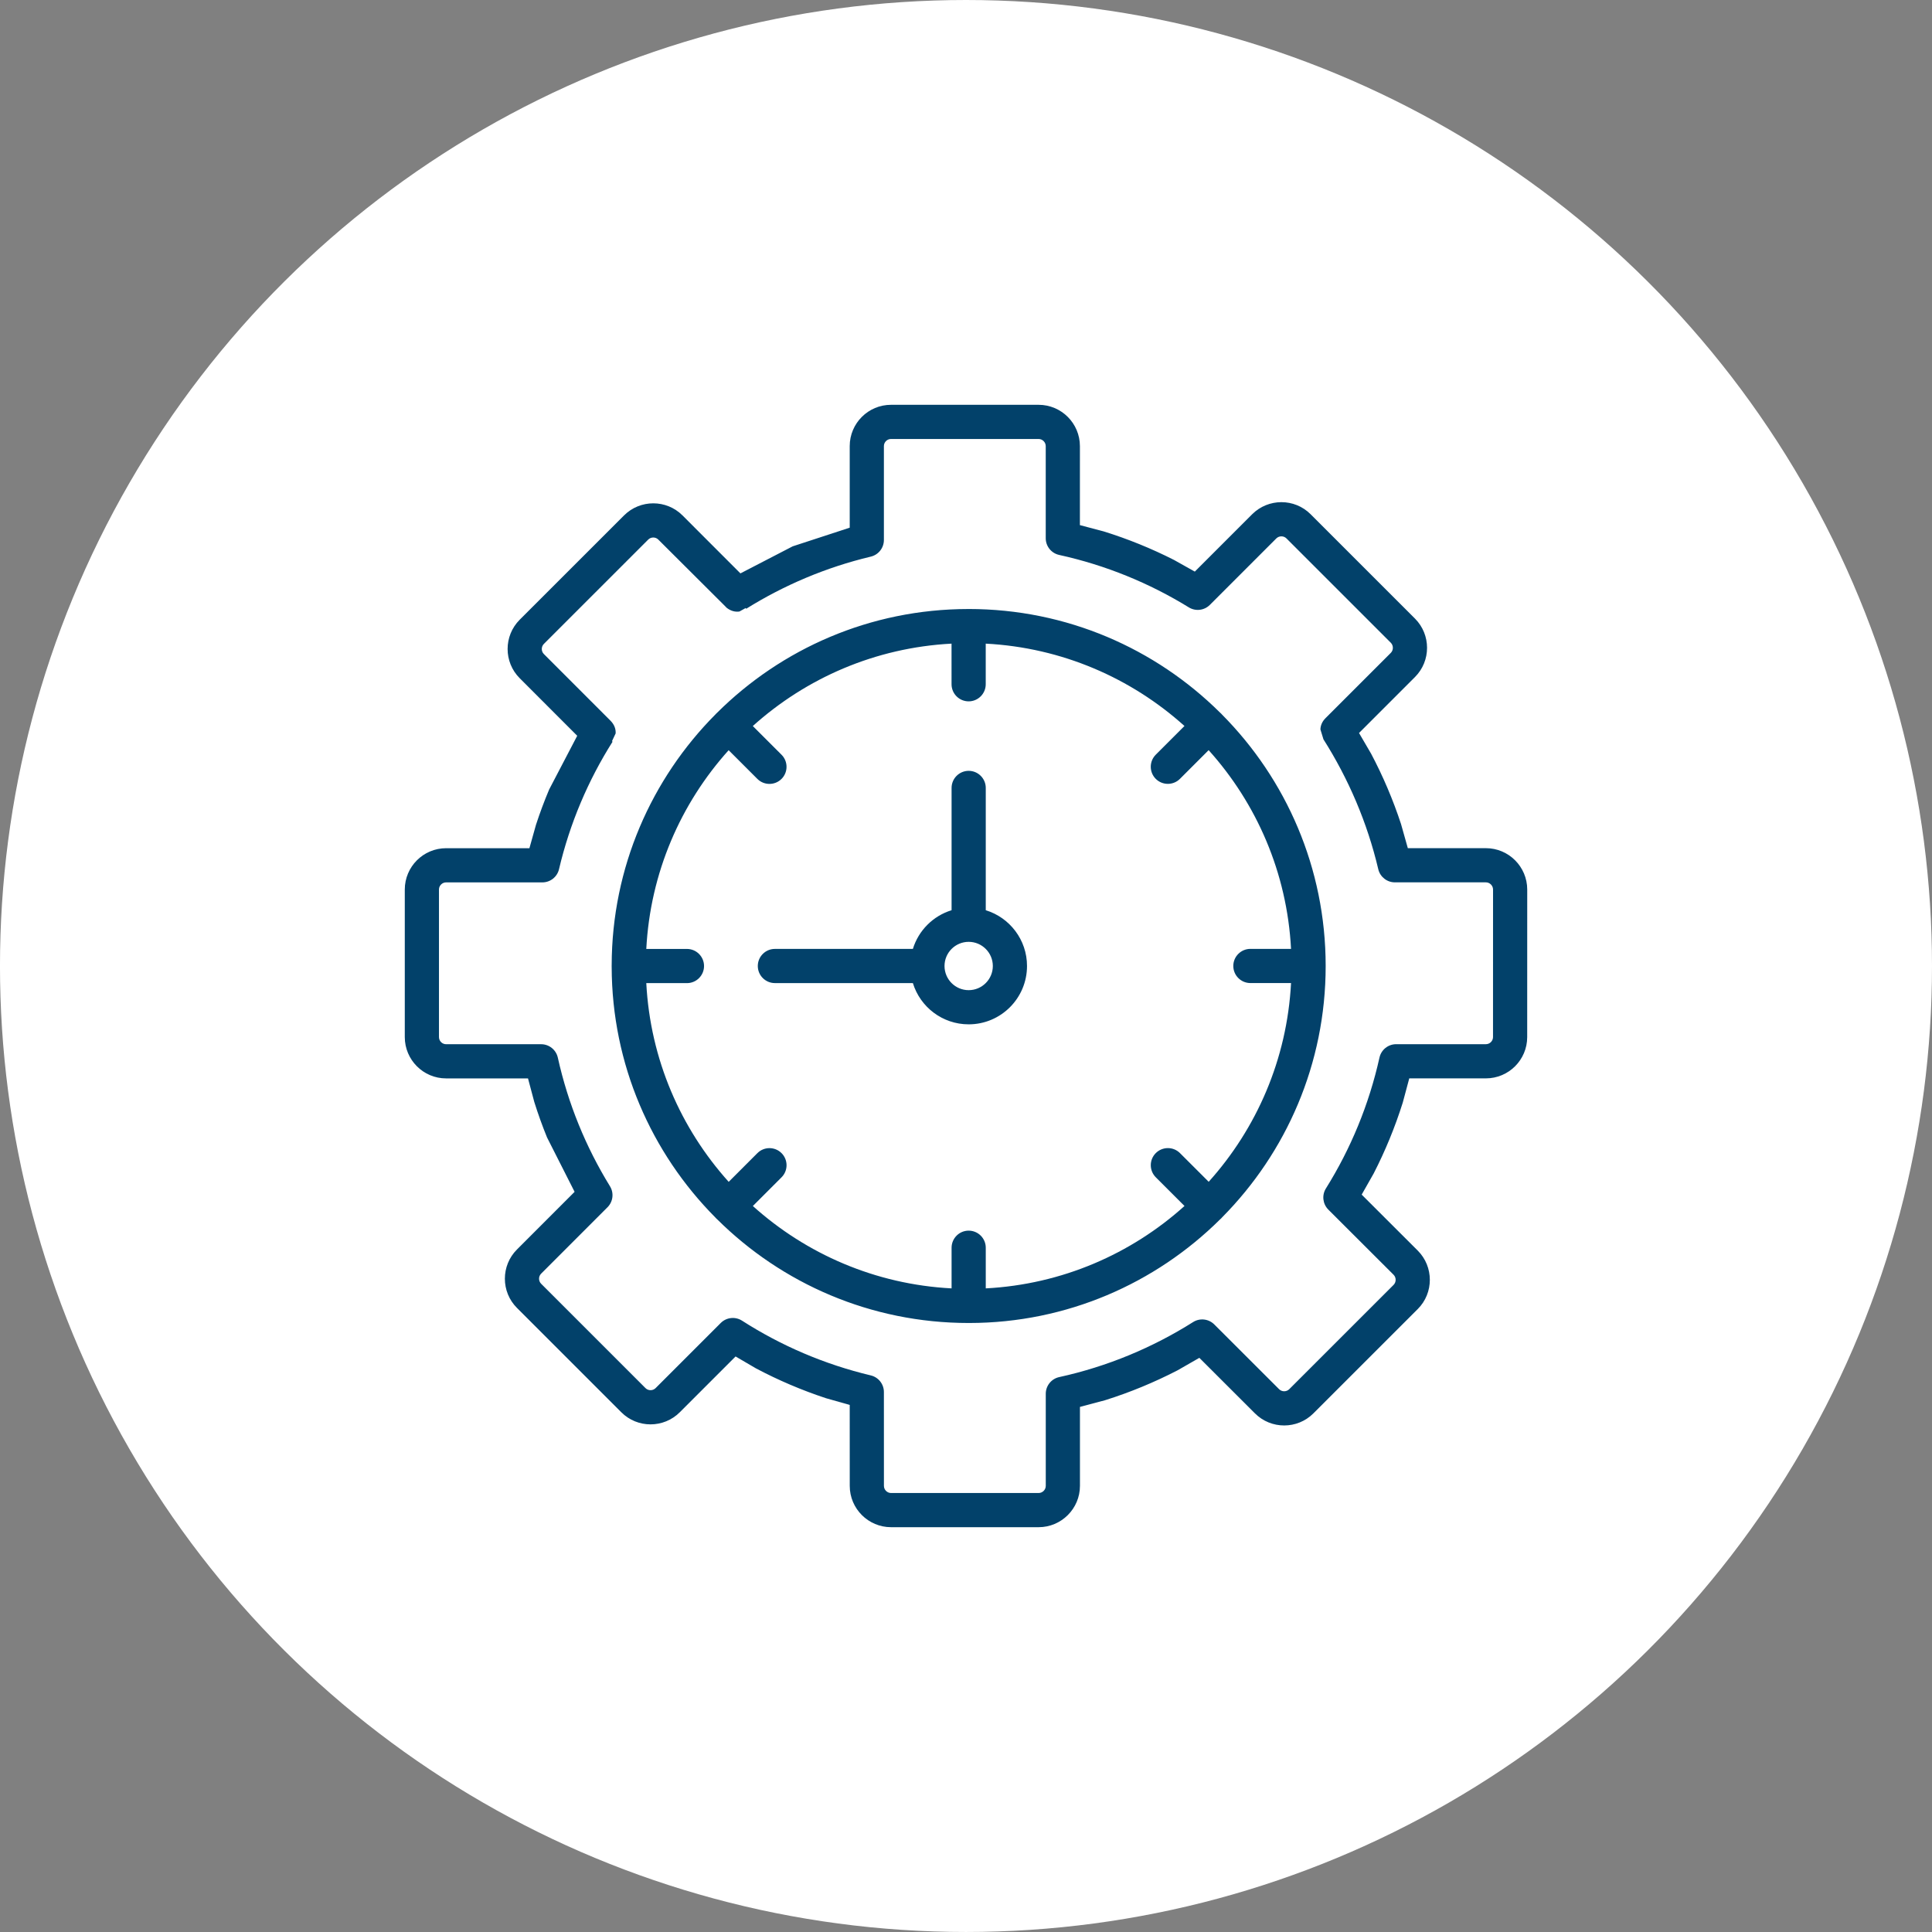
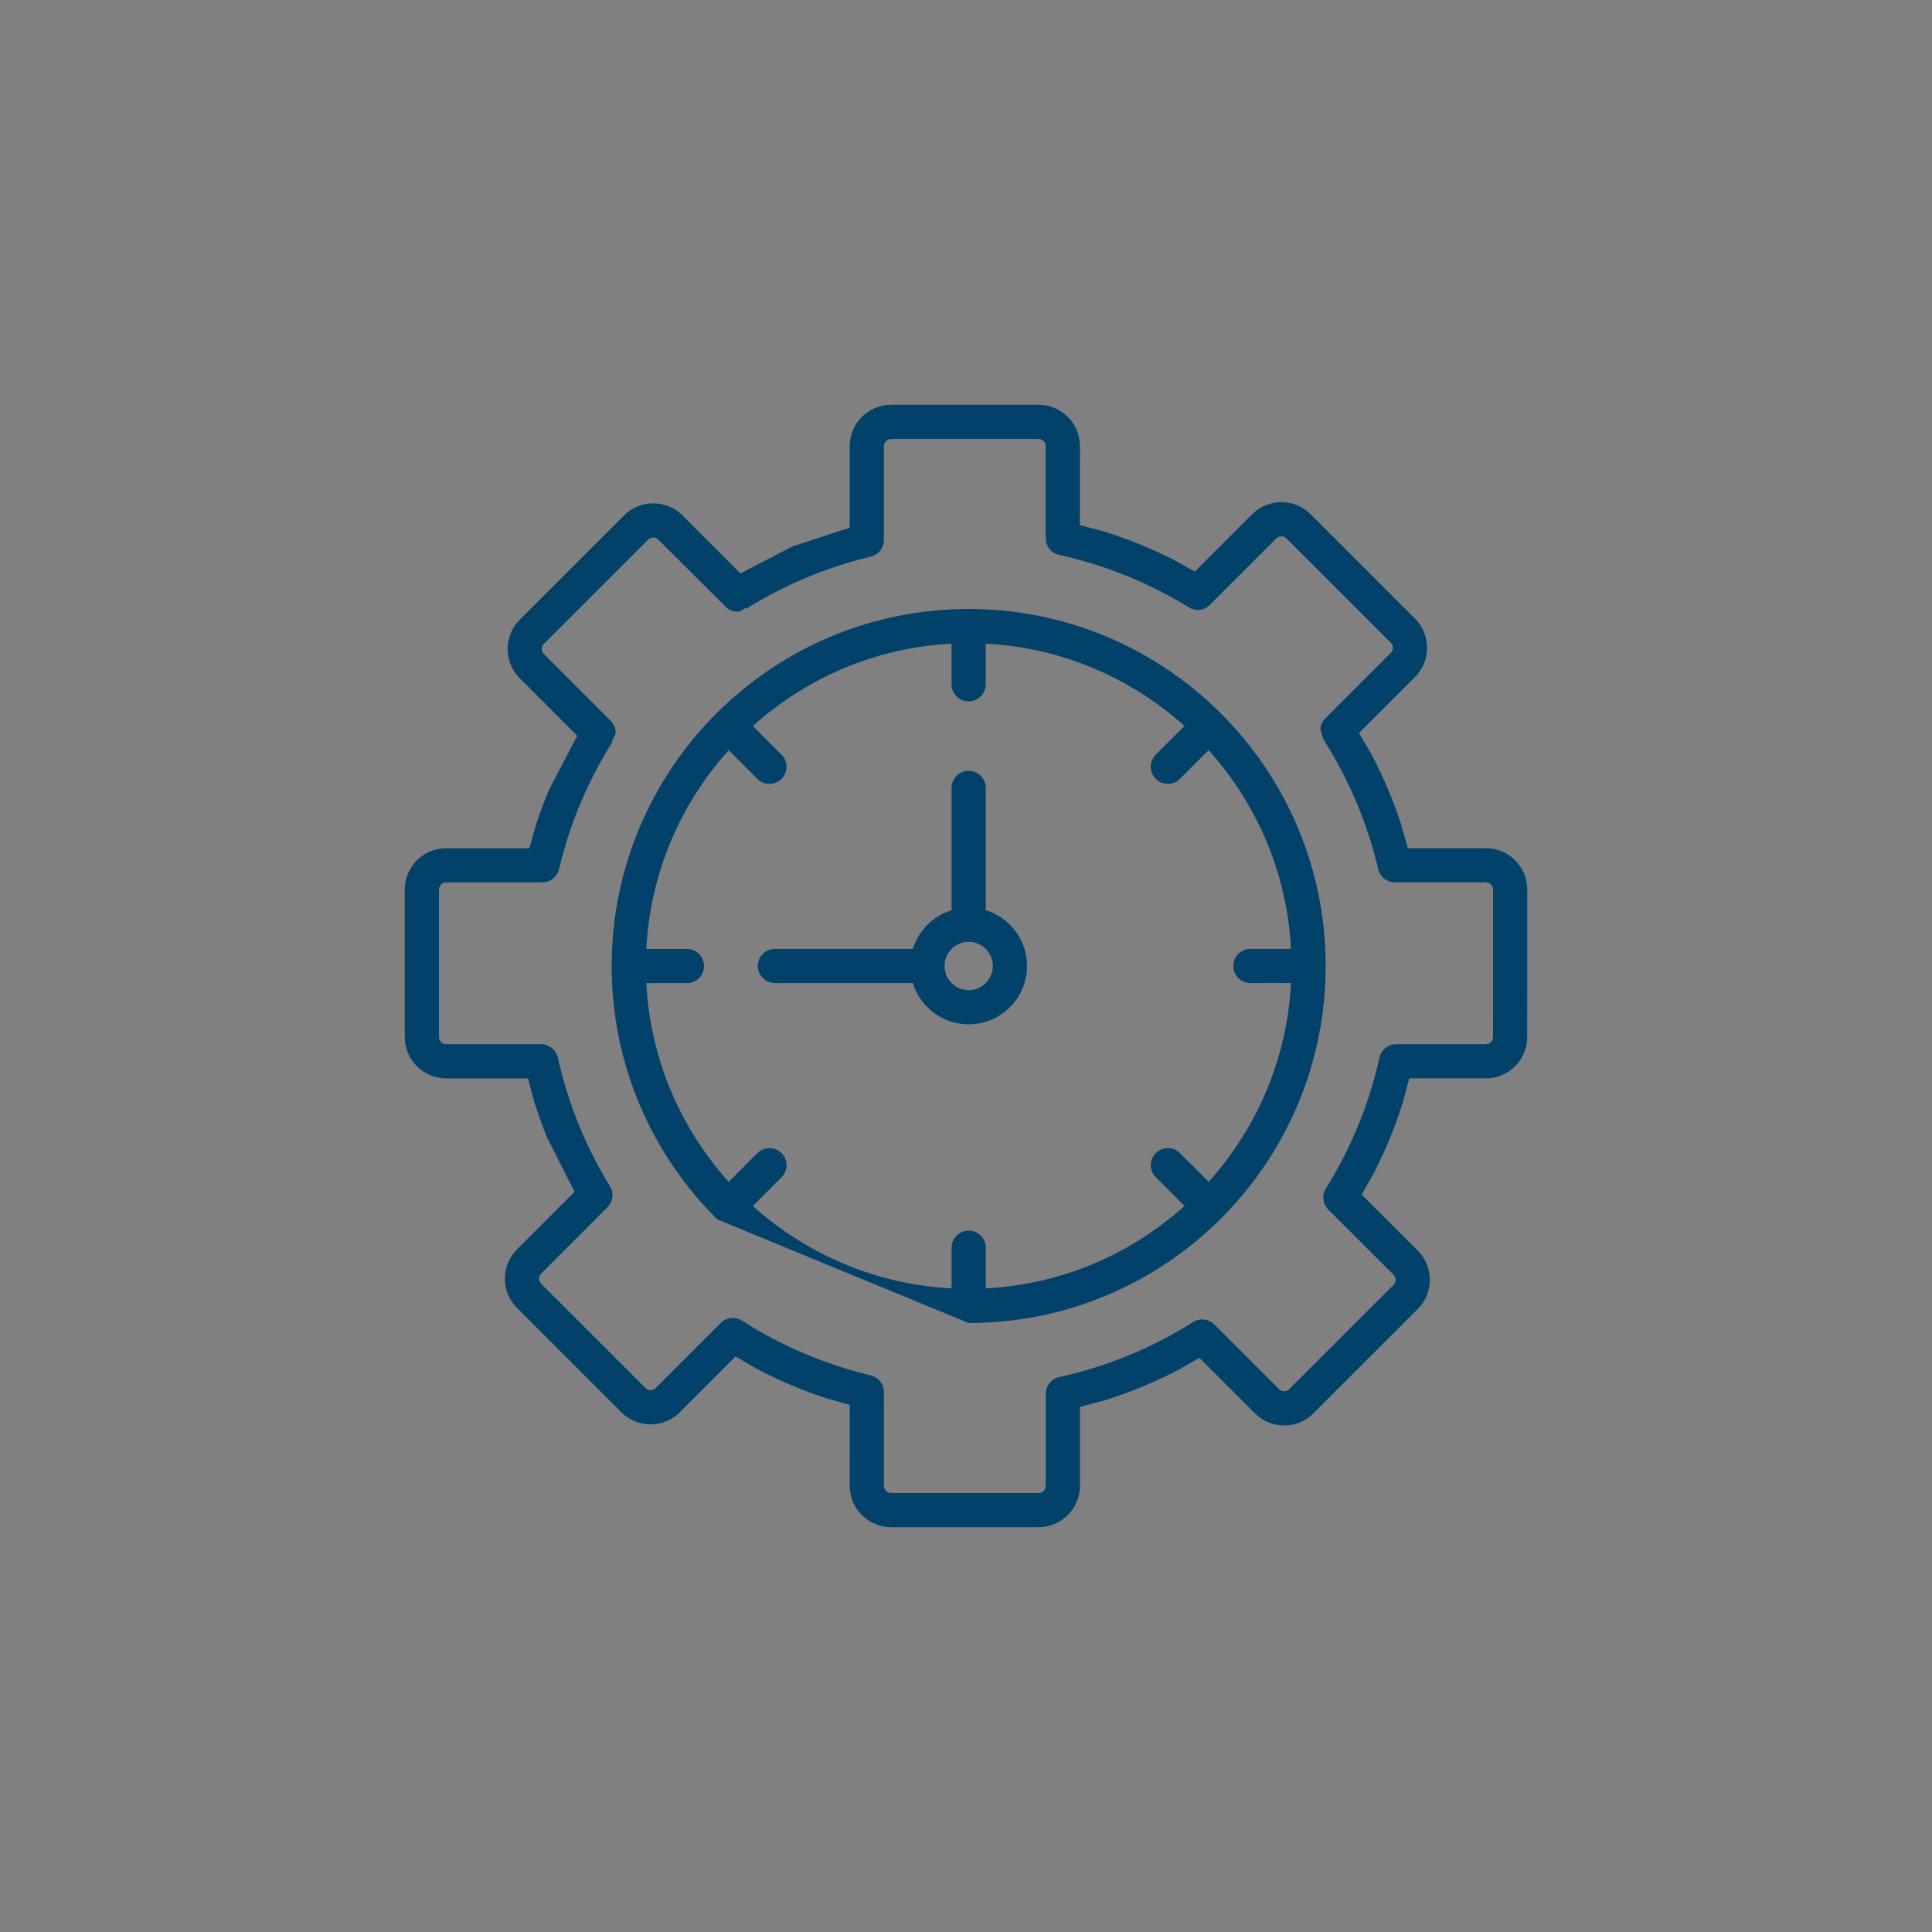
<svg xmlns="http://www.w3.org/2000/svg" fill="none" fill-rule="evenodd" stroke="black" stroke-width="0.501" stroke-linejoin="bevel" stroke-miterlimit="10" font-family="Times New Roman" font-size="16" style="font-variant-ligatures:none" width="119.999pt" height="119.998pt" viewBox="711.074 -457.217 119.999 119.998">
  <rect x="711.074" y="-457.217" width="119.999" height="119.998" fill="#808080" stroke="none" />
  <defs>
    <style type="text/css">@import url('https://themes.googleusercontent.com/fonts/css?family=Open Sans:400,600');</style>
  </defs>
  <g id="Layer 1" transform="scale(1 -1)">
    <g id="Group" stroke="none">
-       <ellipse rx="59.999" ry="60" transform="translate(771.073 397.218) rotate(90)" stroke-linejoin="round" stroke-linecap="round" stroke-width="1.417" fill="#ffffff" />
-       <path d="M 763.853,364.926 L 763.851,369.955 L 762.369,370.375 C 760.864,370.872 759.415,371.491 758.034,372.222 L 756.762,372.965 L 753.296,369.499 C 752.295,368.498 750.664,368.496 749.664,369.5 L 743.185,375.979 C 742.182,376.978 742.182,378.608 743.182,379.608 L 746.763,383.191 L 745.052,386.567 C 744.758,387.289 744.493,388.026 744.258,388.776 L 743.869,390.236 L 738.782,390.236 C 737.365,390.236 736.216,391.388 736.216,392.803 L 736.216,401.968 C 736.216,403.382 737.365,404.534 738.782,404.534 L 743.957,404.534 L 744.365,405.989 C 744.608,406.734 744.881,407.465 745.183,408.181 L 746.926,411.517 L 743.353,415.093 C 742.352,416.094 742.353,417.721 743.352,418.724 L 749.835,425.204 C 750.835,426.204 752.465,426.205 753.465,425.204 L 757.063,421.603 L 760.309,423.284 L 763.851,424.442 L 763.851,429.509 C 763.851,430.923 765.001,432.077 766.421,432.074 L 775.582,432.074 C 776.999,432.074 778.146,430.923 778.149,429.51 L 778.148,424.601 L 779.624,424.211 C 781.137,423.741 782.596,423.147 783.988,422.441 L 785.285,421.714 L 788.849,425.278 C 789.849,426.275 791.479,426.278 792.478,425.277 L 798.962,418.794 C 799.959,417.792 799.96,416.168 798.962,415.167 L 795.485,411.69 L 796.237,410.401 C 796.973,409.01 797.596,407.549 798.094,406.033 L 798.516,404.536 L 803.364,404.536 C 804.781,404.536 805.929,403.384 805.932,401.971 L 805.93,392.802 C 805.93,391.387 804.779,390.238 803.364,390.238 L 798.605,390.238 L 798.202,388.735 C 797.721,387.207 797.115,385.734 796.394,384.33 L 795.65,383.018 L 799.133,379.54 C 800.132,378.54 800.134,376.91 799.133,375.911 L 792.65,369.43 C 791.651,368.43 790.02,368.43 789.021,369.43 L 785.567,372.88 L 784.213,372.104 C 782.778,371.362 781.272,370.738 779.706,370.246 L 778.151,369.832 L 778.151,364.927 C 778.151,363.511 776.996,362.361 775.585,362.361 L 766.42,362.361 C 765.003,362.361 763.853,363.512 763.853,364.926 Z M 776.028,364.927 L 776.028,370.648 C 776.028,371.146 776.375,371.578 776.862,371.684 C 779.857,372.341 782.661,373.513 785.178,375.101 C 785.597,375.366 786.144,375.305 786.495,374.954 L 790.522,370.931 C 790.693,370.761 790.978,370.761 791.149,370.931 L 797.632,377.412 C 797.801,377.581 797.803,377.867 797.632,378.039 L 793.578,382.087 C 793.229,382.437 793.166,382.981 793.428,383.401 C 794.967,385.866 796.104,388.605 796.755,391.53 C 796.863,392.016 797.294,392.361 797.792,392.361 L 803.364,392.361 C 803.608,392.361 803.807,392.562 803.807,392.803 L 803.809,401.968 C 803.808,402.213 803.606,402.413 803.364,402.413 L 797.714,402.413 C 797.221,402.413 796.793,402.752 796.68,403.231 C 795.996,406.132 794.826,408.85 793.275,411.297 L 793.087,411.913 C 793.095,412.154 793.191,412.399 793.403,412.611 L 797.459,416.666 C 797.629,416.837 797.63,417.123 797.459,417.295 L 790.977,423.776 C 790.808,423.945 790.522,423.948 790.348,423.775 L 786.219,419.646 C 785.871,419.298 785.33,419.235 784.912,419.493 C 782.464,421 779.753,422.114 776.86,422.749 C 776.373,422.856 776.026,423.287 776.026,423.786 L 776.026,429.507 C 776.025,429.752 775.824,429.951 775.582,429.951 L 766.418,429.951 C 766.174,429.952 765.974,429.752 765.974,429.509 L 765.974,423.677 C 765.974,423.185 765.637,422.758 765.159,422.644 C 762.381,421.981 759.777,420.875 757.419,419.405 L 757.389,419.452 L 757.003,419.236 C 756.75,419.198 756.475,419.258 756.208,419.466 L 756.123,419.555 L 751.962,423.703 C 751.792,423.874 751.508,423.875 751.336,423.703 L 744.855,417.223 C 744.682,417.05 744.683,416.765 744.854,416.594 L 748.991,412.455 C 749.238,412.207 749.329,411.928 749.312,411.663 L 749.083,411.177 L 749.123,411.152 C 747.603,408.747 746.465,406.076 745.795,403.229 C 745.682,402.75 745.254,402.411 744.762,402.411 L 738.782,402.411 C 738.54,402.411 738.339,402.211 738.339,401.968 L 738.339,392.803 C 738.339,392.559 738.54,392.359 738.782,392.359 L 744.685,392.359 C 745.182,392.359 745.613,392.013 745.721,391.527 C 746.357,388.658 747.465,385.966 748.959,383.539 C 749.217,383.121 749.154,382.58 748.806,382.232 L 744.683,378.107 C 744.513,377.937 744.513,377.653 744.684,377.482 L 751.167,370.999 C 751.337,370.829 751.622,370.827 751.795,371 L 755.84,375.045 C 756.193,375.398 756.744,375.457 757.164,375.188 C 759.582,373.637 762.279,372.475 765.159,371.789 C 765.636,371.675 765.974,371.248 765.974,370.757 L 765.976,364.927 C 765.976,364.685 766.176,364.484 766.42,364.484 L 775.585,364.484 C 775.827,364.484 776.028,364.686 776.028,364.927 Z M 755.626,381.477 C 755.603,381.496 755.582,381.516 755.562,381.537 C 755.541,381.557 755.522,381.578 755.502,381.601 C 751.536,385.597 749.079,391.097 749.066,397.16 C 749.065,397.183 749.065,397.199 749.065,397.216 C 749.065,397.232 749.065,397.248 749.066,397.271 C 749.078,403.344 751.542,408.852 755.517,412.85 C 755.531,412.866 755.545,412.881 755.559,412.895 C 755.572,412.908 755.586,412.922 755.606,412.939 C 759.604,416.919 765.117,419.384 771.199,419.39 L 771.238,419.39 L 771.24,419.391 C 777.328,419.391 782.847,416.932 786.853,412.956 C 786.876,412.936 786.897,412.917 786.917,412.898 C 786.936,412.878 786.955,412.857 786.975,412.835 C 790.953,408.827 793.413,403.308 793.413,397.218 C 793.413,391.136 790.96,385.624 786.992,381.617 C 786.969,381.59 786.946,381.564 786.922,381.54 C 786.897,381.515 786.871,381.492 786.844,381.469 C 782.842,377.502 777.335,375.049 771.279,375.044 C 771.253,375.044 771.247,375.044 771.24,375.044 C 765.151,375.044 759.633,377.501 755.626,381.477 Z M 784.645,382.312 L 784.632,382.325 L 782.862,384.094 C 782.448,384.509 782.447,385.181 782.861,385.596 C 783.276,386.01 783.948,386.011 784.363,385.597 L 786.139,383.823 L 786.147,383.814 C 789.122,387.122 791.014,391.423 791.262,396.158 L 788.738,396.158 C 788.152,396.158 787.676,396.634 787.676,397.22 C 787.676,397.805 788.152,398.281 788.738,398.281 L 791.262,398.281 C 791.014,403.015 789.121,407.317 786.144,410.624 L 784.361,408.841 C 783.947,408.427 783.274,408.427 782.86,408.841 C 782.446,409.255 782.446,409.928 782.86,410.342 L 784.643,412.125 C 781.335,415.101 777.033,416.993 772.299,417.24 L 772.299,414.717 C 772.299,414.131 771.823,413.655 771.238,413.655 C 770.652,413.655 770.176,414.131 770.176,414.717 L 770.175,417.24 C 765.44,416.991 761.139,415.099 757.832,412.122 L 759.616,410.339 C 760.03,409.925 760.03,409.252 759.616,408.838 C 759.202,408.424 758.529,408.424 758.115,408.838 L 756.331,410.621 C 753.355,407.314 751.463,403.012 751.216,398.277 L 753.742,398.277 C 754.327,398.277 754.803,397.801 754.803,397.216 C 754.803,396.63 754.327,396.154 753.742,396.154 L 751.216,396.154 C 751.464,391.419 753.357,387.118 756.334,383.811 L 756.35,383.827 L 758.116,385.594 C 758.53,386.008 759.202,386.009 759.617,385.594 C 760.031,385.18 760.032,384.508 759.617,384.093 L 757.851,382.326 L 757.835,382.31 C 761.142,379.334 765.444,377.441 770.178,377.194 L 770.178,377.22 L 770.178,379.718 C 770.178,380.304 770.653,380.78 771.239,380.78 C 771.825,380.78 772.301,380.305 772.301,379.719 L 772.301,377.218 L 772.301,377.194 C 777.036,377.442 781.338,379.335 784.645,382.312 Z M 767.774,396.156 L 759.204,396.156 C 758.618,396.156 758.142,396.632 758.142,397.218 C 758.142,397.803 758.618,398.279 759.204,398.279 L 767.774,398.279 C 768.125,399.425 769.03,400.331 770.177,400.682 L 770.178,400.664 L 770.178,408.278 C 770.178,408.863 770.654,409.339 771.24,409.339 C 771.825,409.339 772.301,408.863 772.301,408.278 L 772.301,400.682 C 773.783,400.229 774.863,398.848 774.863,397.218 C 774.863,395.217 773.24,393.594 771.24,393.594 C 769.607,393.594 768.228,394.673 767.774,396.156 Z M 772.74,397.218 C 772.74,398.045 772.067,398.718 771.24,398.718 C 770.411,398.718 769.739,398.046 769.739,397.218 C 769.739,396.389 770.411,395.717 771.24,395.717 C 772.067,395.717 772.74,396.39 772.74,397.218 Z" stroke-width="0.5" fill-rule="evenodd" fill="#02416a" marker-start="none" marker-end="none" />
+       <path d="M 763.853,364.926 L 763.851,369.955 L 762.369,370.375 C 760.864,370.872 759.415,371.491 758.034,372.222 L 756.762,372.965 L 753.296,369.499 C 752.295,368.498 750.664,368.496 749.664,369.5 L 743.185,375.979 C 742.182,376.978 742.182,378.608 743.182,379.608 L 746.763,383.191 L 745.052,386.567 C 744.758,387.289 744.493,388.026 744.258,388.776 L 743.869,390.236 L 738.782,390.236 C 737.365,390.236 736.216,391.388 736.216,392.803 L 736.216,401.968 C 736.216,403.382 737.365,404.534 738.782,404.534 L 743.957,404.534 L 744.365,405.989 C 744.608,406.734 744.881,407.465 745.183,408.181 L 746.926,411.517 L 743.353,415.093 C 742.352,416.094 742.353,417.721 743.352,418.724 L 749.835,425.204 C 750.835,426.204 752.465,426.205 753.465,425.204 L 757.063,421.603 L 760.309,423.284 L 763.851,424.442 L 763.851,429.509 C 763.851,430.923 765.001,432.077 766.421,432.074 L 775.582,432.074 C 776.999,432.074 778.146,430.923 778.149,429.51 L 778.148,424.601 L 779.624,424.211 C 781.137,423.741 782.596,423.147 783.988,422.441 L 785.285,421.714 L 788.849,425.278 C 789.849,426.275 791.479,426.278 792.478,425.277 L 798.962,418.794 C 799.959,417.792 799.96,416.168 798.962,415.167 L 795.485,411.69 L 796.237,410.401 C 796.973,409.01 797.596,407.549 798.094,406.033 L 798.516,404.536 L 803.364,404.536 C 804.781,404.536 805.929,403.384 805.932,401.971 L 805.93,392.802 C 805.93,391.387 804.779,390.238 803.364,390.238 L 798.605,390.238 L 798.202,388.735 C 797.721,387.207 797.115,385.734 796.394,384.33 L 795.65,383.018 L 799.133,379.54 C 800.132,378.54 800.134,376.91 799.133,375.911 L 792.65,369.43 C 791.651,368.43 790.02,368.43 789.021,369.43 L 785.567,372.88 L 784.213,372.104 C 782.778,371.362 781.272,370.738 779.706,370.246 L 778.151,369.832 L 778.151,364.927 C 778.151,363.511 776.996,362.361 775.585,362.361 L 766.42,362.361 C 765.003,362.361 763.853,363.512 763.853,364.926 Z M 776.028,364.927 L 776.028,370.648 C 776.028,371.146 776.375,371.578 776.862,371.684 C 779.857,372.341 782.661,373.513 785.178,375.101 C 785.597,375.366 786.144,375.305 786.495,374.954 L 790.522,370.931 C 790.693,370.761 790.978,370.761 791.149,370.931 L 797.632,377.412 C 797.801,377.581 797.803,377.867 797.632,378.039 L 793.578,382.087 C 793.229,382.437 793.166,382.981 793.428,383.401 C 794.967,385.866 796.104,388.605 796.755,391.53 C 796.863,392.016 797.294,392.361 797.792,392.361 L 803.364,392.361 C 803.608,392.361 803.807,392.562 803.807,392.803 L 803.809,401.968 C 803.808,402.213 803.606,402.413 803.364,402.413 L 797.714,402.413 C 797.221,402.413 796.793,402.752 796.68,403.231 C 795.996,406.132 794.826,408.85 793.275,411.297 L 793.087,411.913 C 793.095,412.154 793.191,412.399 793.403,412.611 L 797.459,416.666 C 797.629,416.837 797.63,417.123 797.459,417.295 L 790.977,423.776 C 790.808,423.945 790.522,423.948 790.348,423.775 L 786.219,419.646 C 785.871,419.298 785.33,419.235 784.912,419.493 C 782.464,421 779.753,422.114 776.86,422.749 C 776.373,422.856 776.026,423.287 776.026,423.786 L 776.026,429.507 C 776.025,429.752 775.824,429.951 775.582,429.951 L 766.418,429.951 C 766.174,429.952 765.974,429.752 765.974,429.509 L 765.974,423.677 C 765.974,423.185 765.637,422.758 765.159,422.644 C 762.381,421.981 759.777,420.875 757.419,419.405 L 757.389,419.452 L 757.003,419.236 C 756.75,419.198 756.475,419.258 756.208,419.466 L 756.123,419.555 L 751.962,423.703 C 751.792,423.874 751.508,423.875 751.336,423.703 L 744.855,417.223 C 744.682,417.05 744.683,416.765 744.854,416.594 L 748.991,412.455 C 749.238,412.207 749.329,411.928 749.312,411.663 L 749.083,411.177 L 749.123,411.152 C 747.603,408.747 746.465,406.076 745.795,403.229 C 745.682,402.75 745.254,402.411 744.762,402.411 L 738.782,402.411 C 738.54,402.411 738.339,402.211 738.339,401.968 L 738.339,392.803 C 738.339,392.559 738.54,392.359 738.782,392.359 L 744.685,392.359 C 745.182,392.359 745.613,392.013 745.721,391.527 C 746.357,388.658 747.465,385.966 748.959,383.539 C 749.217,383.121 749.154,382.58 748.806,382.232 L 744.683,378.107 C 744.513,377.937 744.513,377.653 744.684,377.482 L 751.167,370.999 C 751.337,370.829 751.622,370.827 751.795,371 L 755.84,375.045 C 756.193,375.398 756.744,375.457 757.164,375.188 C 759.582,373.637 762.279,372.475 765.159,371.789 C 765.636,371.675 765.974,371.248 765.974,370.757 L 765.976,364.927 C 765.976,364.685 766.176,364.484 766.42,364.484 L 775.585,364.484 C 775.827,364.484 776.028,364.686 776.028,364.927 Z M 755.626,381.477 C 755.603,381.496 755.582,381.516 755.562,381.537 C 755.541,381.557 755.522,381.578 755.502,381.601 C 751.536,385.597 749.079,391.097 749.066,397.16 C 749.065,397.183 749.065,397.199 749.065,397.216 C 749.065,397.232 749.065,397.248 749.066,397.271 C 749.078,403.344 751.542,408.852 755.517,412.85 C 755.531,412.866 755.545,412.881 755.559,412.895 C 755.572,412.908 755.586,412.922 755.606,412.939 C 759.604,416.919 765.117,419.384 771.199,419.39 L 771.238,419.39 L 771.24,419.391 C 777.328,419.391 782.847,416.932 786.853,412.956 C 786.876,412.936 786.897,412.917 786.917,412.898 C 786.936,412.878 786.955,412.857 786.975,412.835 C 790.953,408.827 793.413,403.308 793.413,397.218 C 793.413,391.136 790.96,385.624 786.992,381.617 C 786.969,381.59 786.946,381.564 786.922,381.54 C 786.897,381.515 786.871,381.492 786.844,381.469 C 782.842,377.502 777.335,375.049 771.279,375.044 C 771.253,375.044 771.247,375.044 771.24,375.044 Z M 784.645,382.312 L 784.632,382.325 L 782.862,384.094 C 782.448,384.509 782.447,385.181 782.861,385.596 C 783.276,386.01 783.948,386.011 784.363,385.597 L 786.139,383.823 L 786.147,383.814 C 789.122,387.122 791.014,391.423 791.262,396.158 L 788.738,396.158 C 788.152,396.158 787.676,396.634 787.676,397.22 C 787.676,397.805 788.152,398.281 788.738,398.281 L 791.262,398.281 C 791.014,403.015 789.121,407.317 786.144,410.624 L 784.361,408.841 C 783.947,408.427 783.274,408.427 782.86,408.841 C 782.446,409.255 782.446,409.928 782.86,410.342 L 784.643,412.125 C 781.335,415.101 777.033,416.993 772.299,417.24 L 772.299,414.717 C 772.299,414.131 771.823,413.655 771.238,413.655 C 770.652,413.655 770.176,414.131 770.176,414.717 L 770.175,417.24 C 765.44,416.991 761.139,415.099 757.832,412.122 L 759.616,410.339 C 760.03,409.925 760.03,409.252 759.616,408.838 C 759.202,408.424 758.529,408.424 758.115,408.838 L 756.331,410.621 C 753.355,407.314 751.463,403.012 751.216,398.277 L 753.742,398.277 C 754.327,398.277 754.803,397.801 754.803,397.216 C 754.803,396.63 754.327,396.154 753.742,396.154 L 751.216,396.154 C 751.464,391.419 753.357,387.118 756.334,383.811 L 756.35,383.827 L 758.116,385.594 C 758.53,386.008 759.202,386.009 759.617,385.594 C 760.031,385.18 760.032,384.508 759.617,384.093 L 757.851,382.326 L 757.835,382.31 C 761.142,379.334 765.444,377.441 770.178,377.194 L 770.178,377.22 L 770.178,379.718 C 770.178,380.304 770.653,380.78 771.239,380.78 C 771.825,380.78 772.301,380.305 772.301,379.719 L 772.301,377.218 L 772.301,377.194 C 777.036,377.442 781.338,379.335 784.645,382.312 Z M 767.774,396.156 L 759.204,396.156 C 758.618,396.156 758.142,396.632 758.142,397.218 C 758.142,397.803 758.618,398.279 759.204,398.279 L 767.774,398.279 C 768.125,399.425 769.03,400.331 770.177,400.682 L 770.178,400.664 L 770.178,408.278 C 770.178,408.863 770.654,409.339 771.24,409.339 C 771.825,409.339 772.301,408.863 772.301,408.278 L 772.301,400.682 C 773.783,400.229 774.863,398.848 774.863,397.218 C 774.863,395.217 773.24,393.594 771.24,393.594 C 769.607,393.594 768.228,394.673 767.774,396.156 Z M 772.74,397.218 C 772.74,398.045 772.067,398.718 771.24,398.718 C 770.411,398.718 769.739,398.046 769.739,397.218 C 769.739,396.389 770.411,395.717 771.24,395.717 C 772.067,395.717 772.74,396.39 772.74,397.218 Z" stroke-width="0.5" fill-rule="evenodd" fill="#02416a" marker-start="none" marker-end="none" />
    </g>
  </g>
</svg>